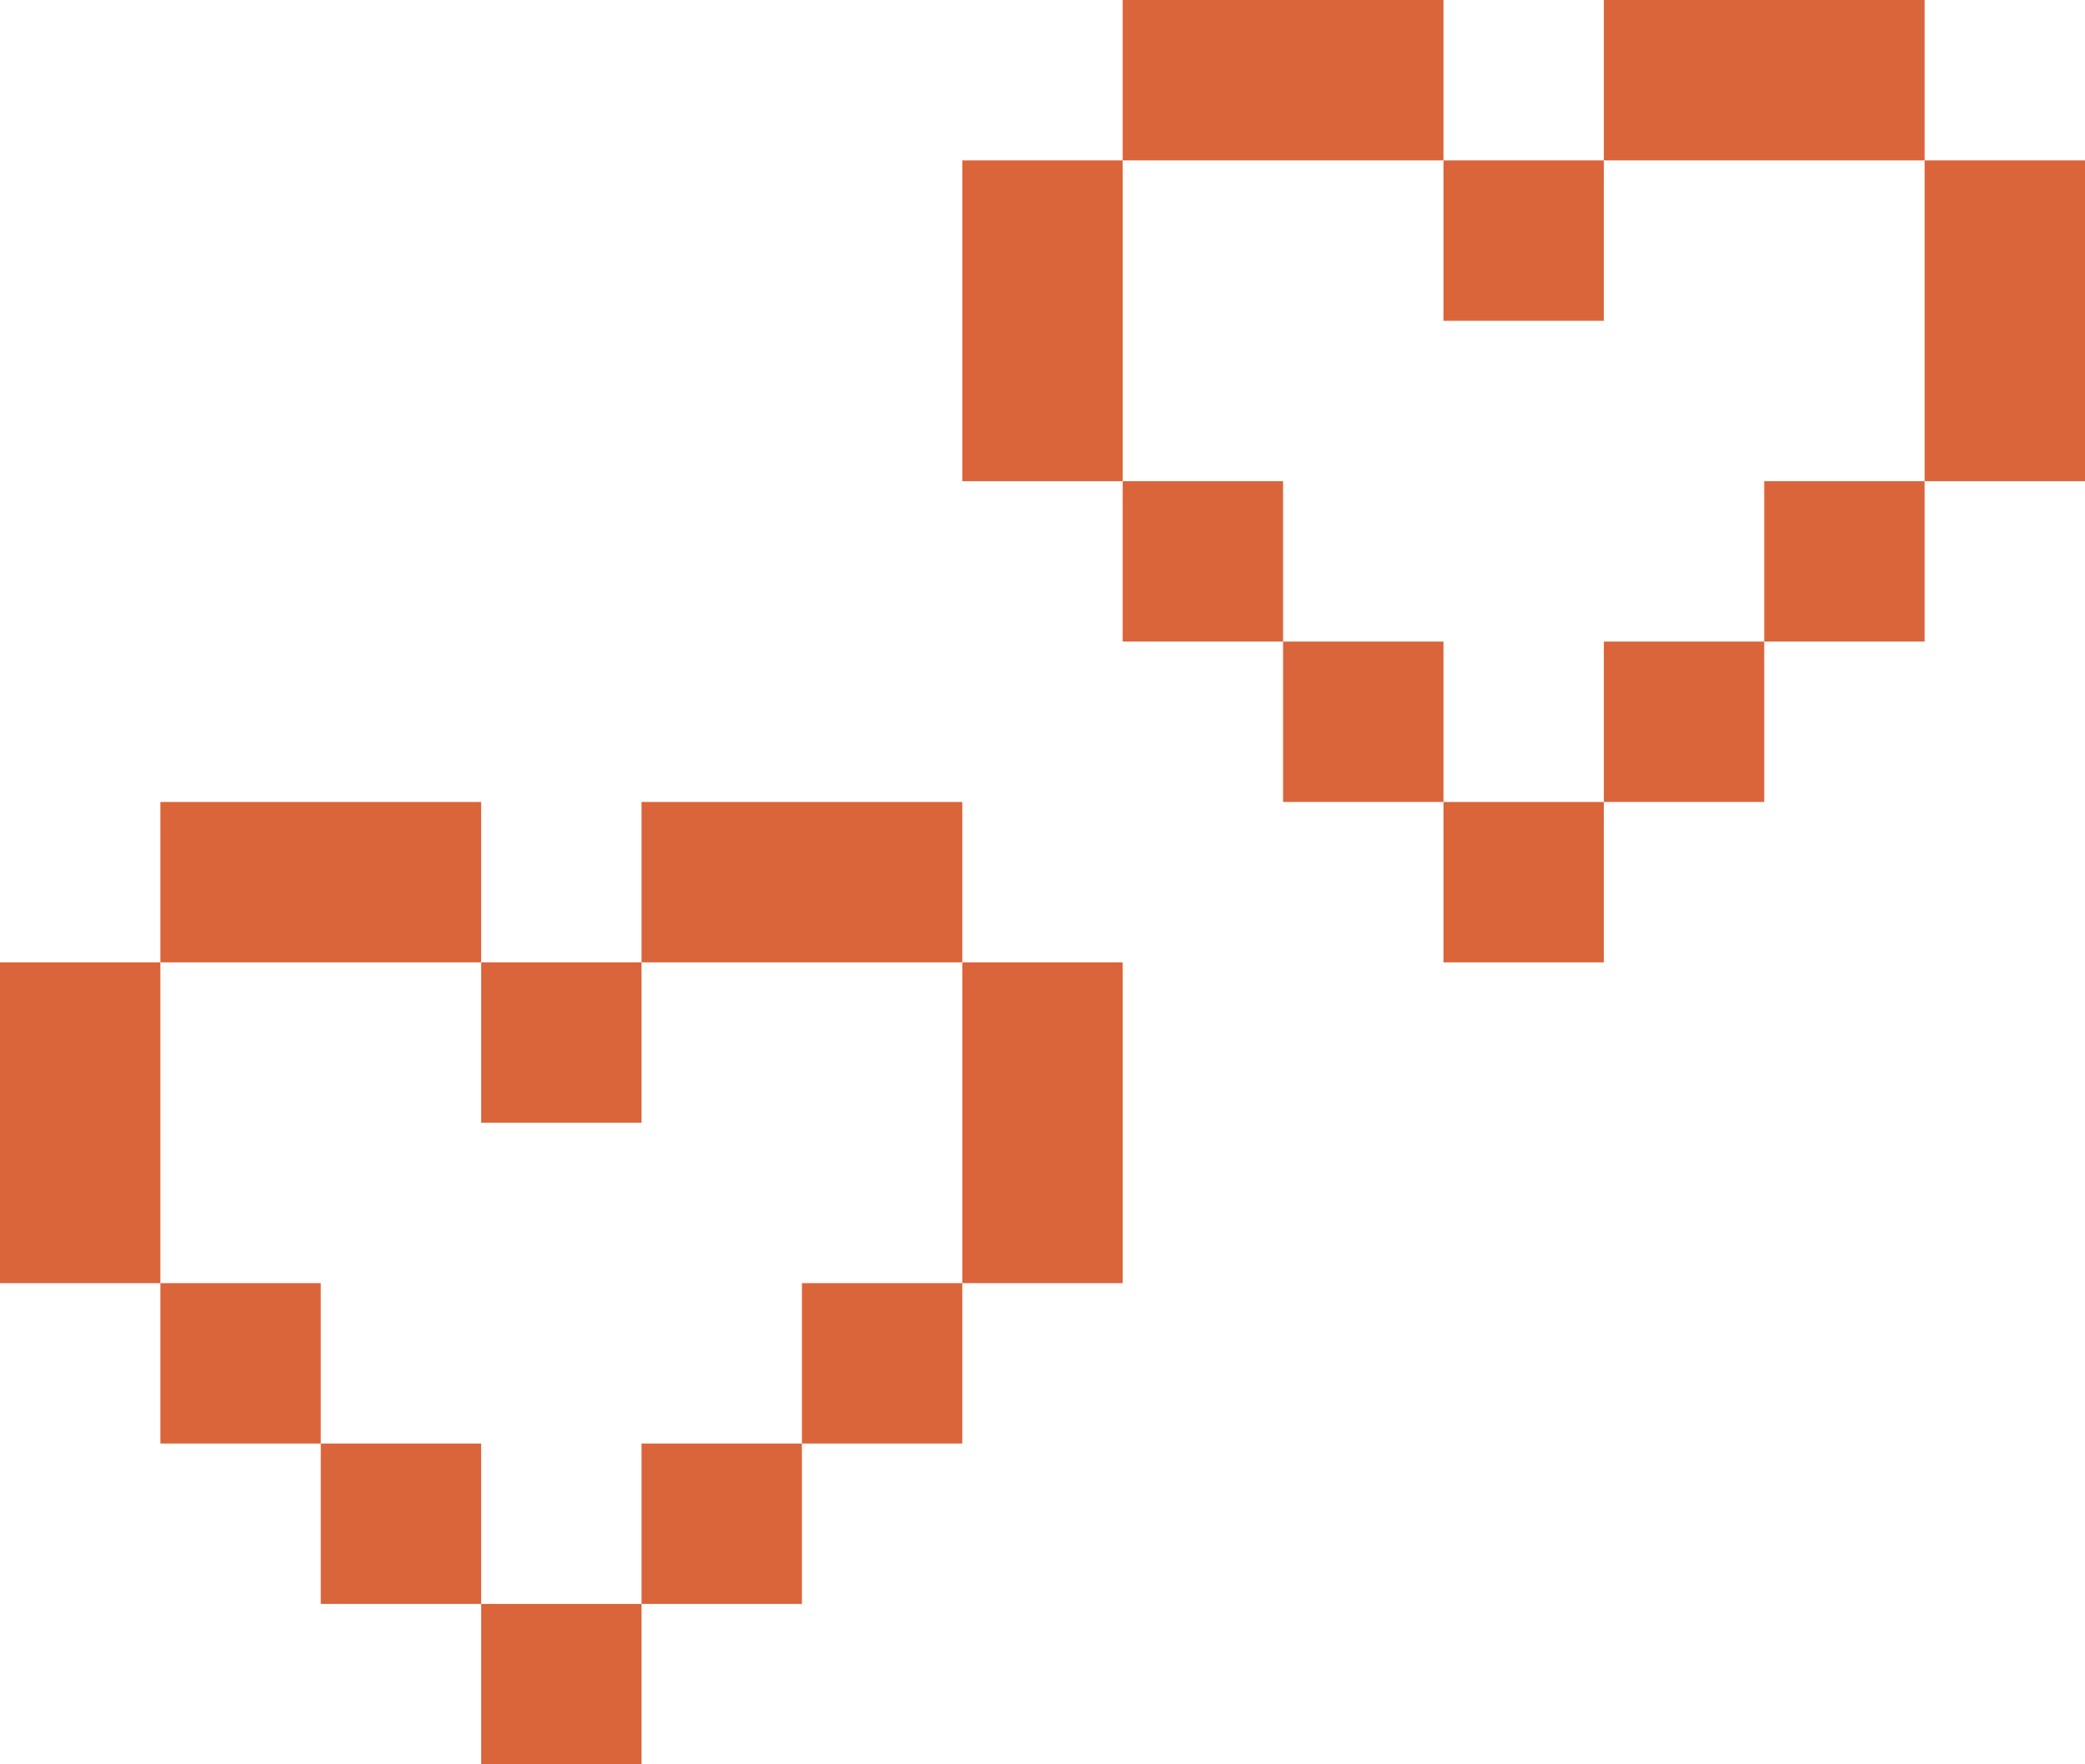
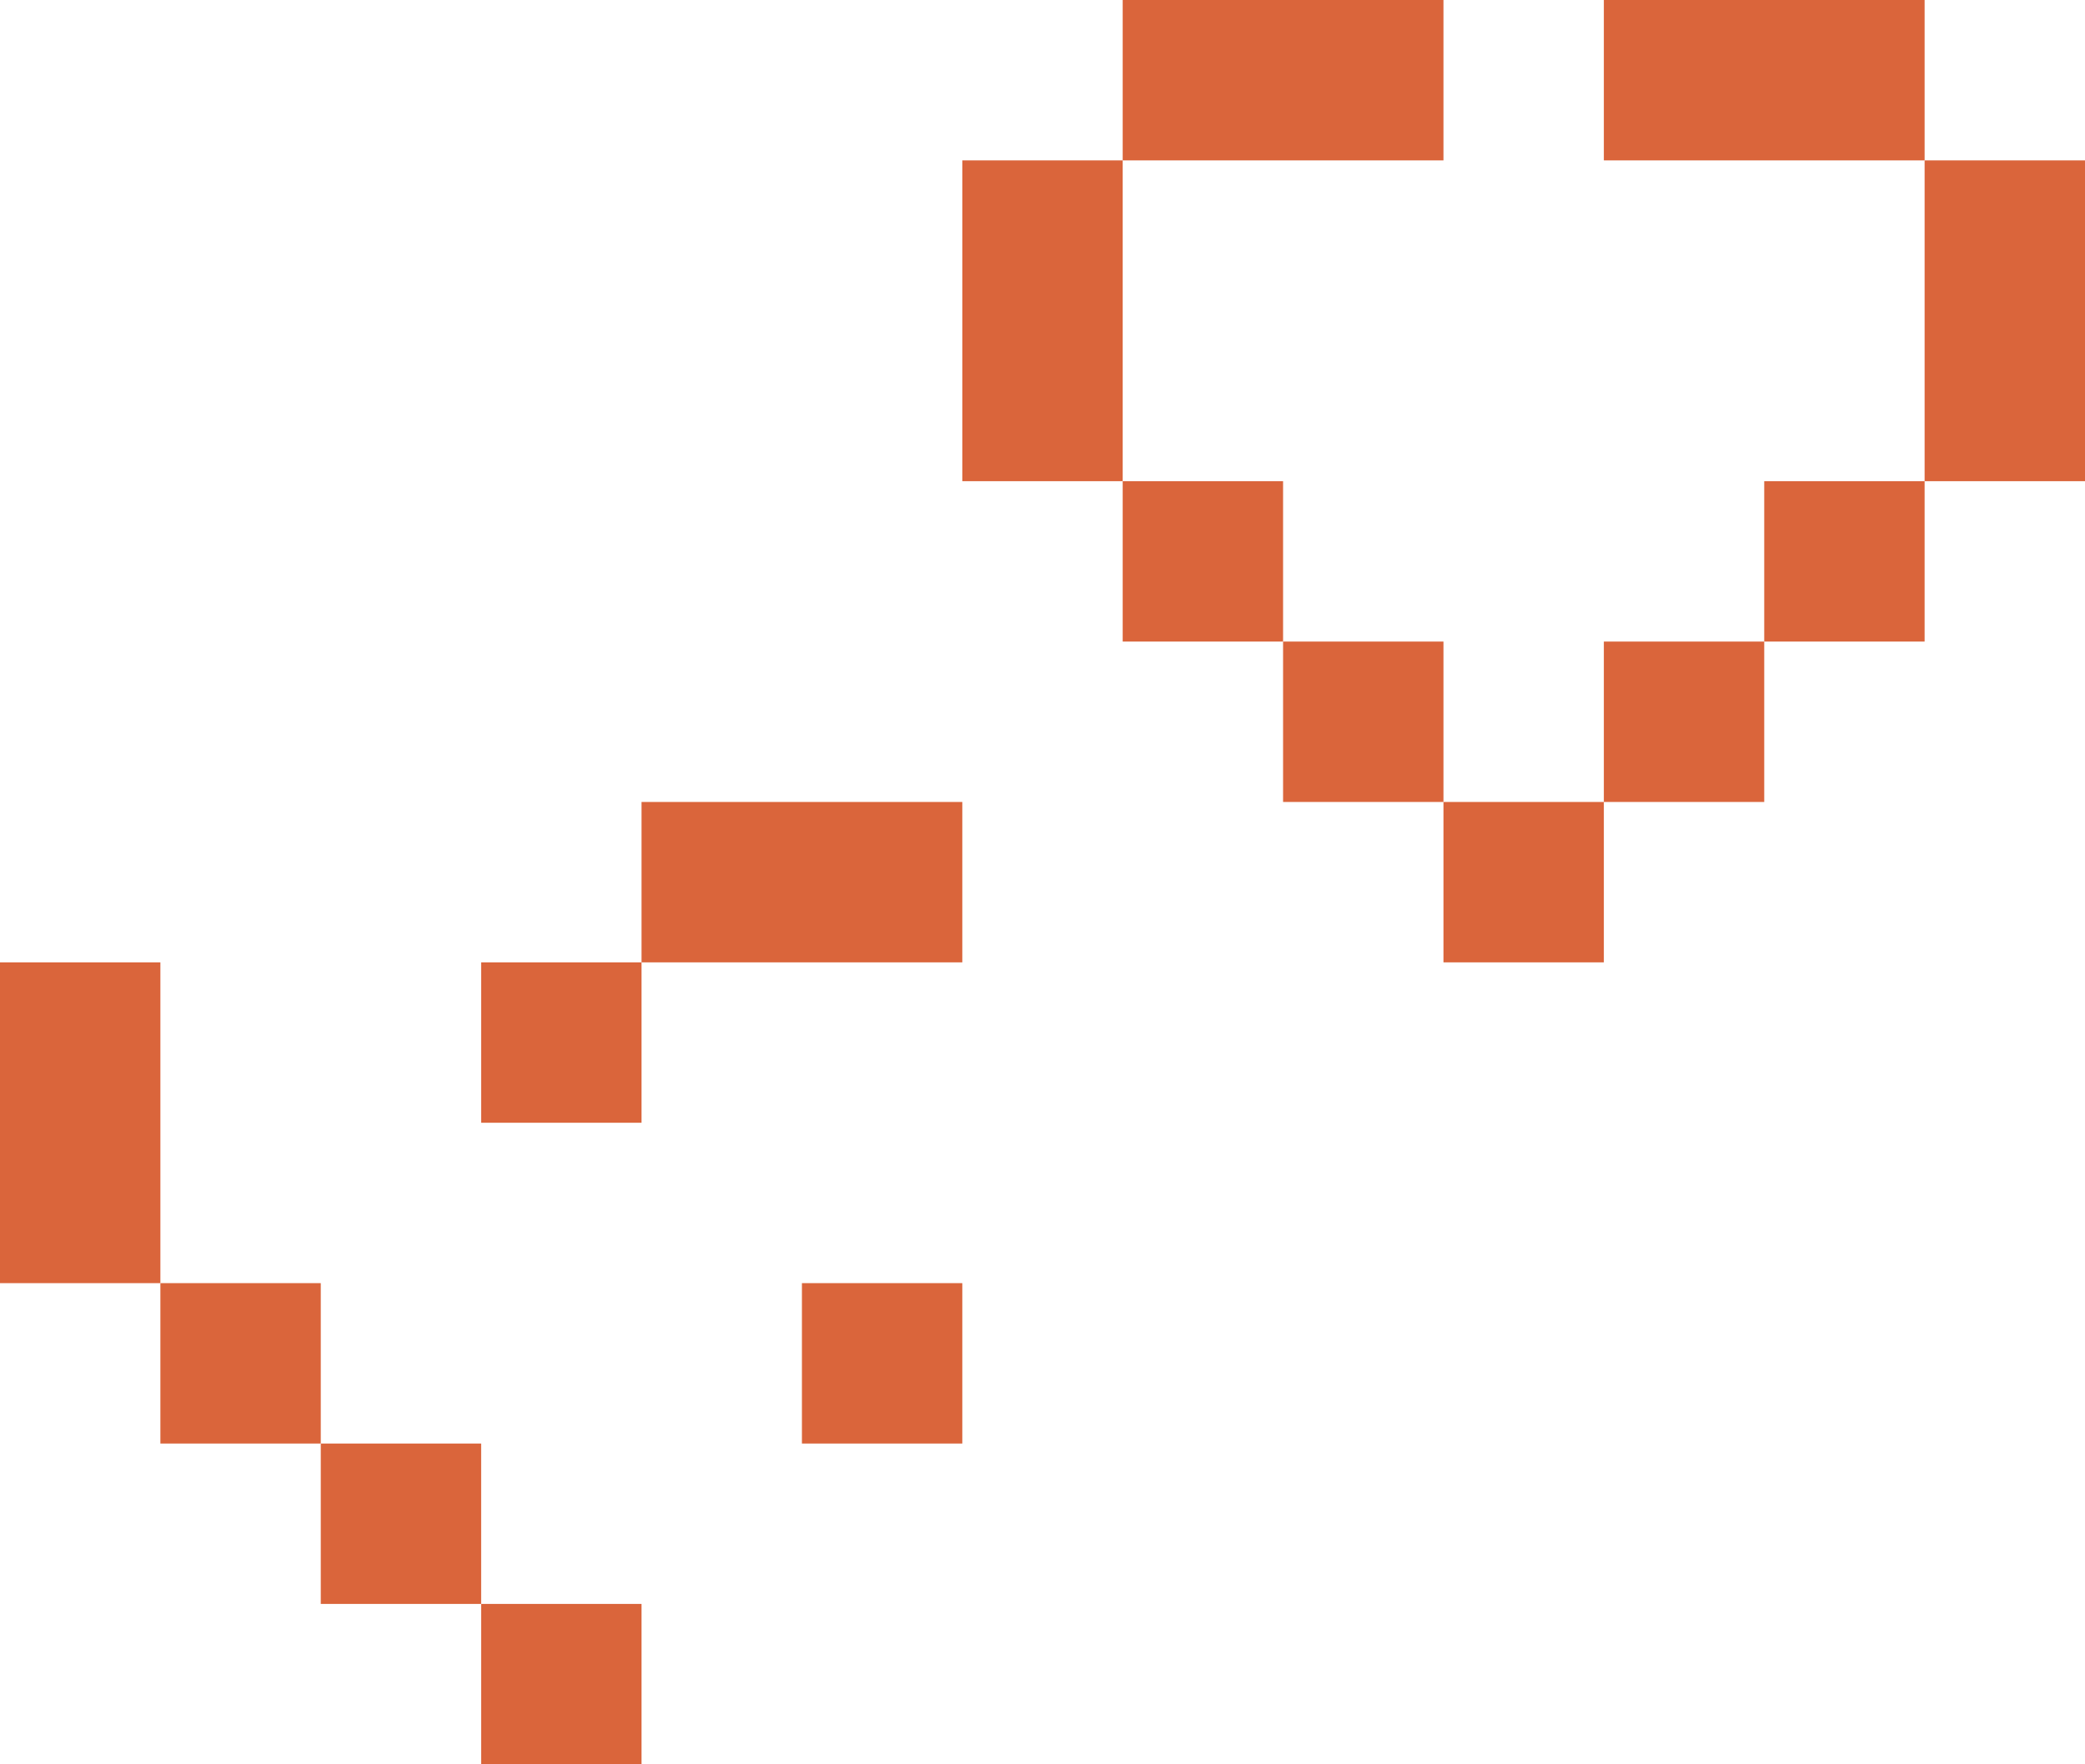
<svg xmlns="http://www.w3.org/2000/svg" id="Calque_2" viewBox="0 0 117 99">
  <defs>
    <style>
      .cls-1 {
        fill: #da653b;
      }
    </style>
  </defs>
  <g id="Calque_1-2" data-name="Calque_1">
    <rect class="cls-1" x="63" width="18" height="9" />
-     <rect class="cls-1" x="81" y="9" width="9" height="9" />
    <rect class="cls-1" x="90" width="18" height="9" />
    <rect class="cls-1" x="108" y="9" width="9" height="18" />
    <rect class="cls-1" x="54" y="9" width="9" height="18" />
    <rect class="cls-1" x="63" y="27" width="9" height="9" />
    <rect class="cls-1" x="72" y="36" width="9" height="9" />
    <rect class="cls-1" x="81" y="45" width="9" height="9" />
    <rect class="cls-1" x="90" y="36" width="9" height="9" />
    <rect class="cls-1" x="99" y="27" width="9" height="9" />
-     <rect class="cls-1" x="9" y="45" width="18" height="9" />
    <rect class="cls-1" x="27" y="54" width="9" height="9" />
    <rect class="cls-1" x="36" y="45" width="18" height="9" />
-     <rect class="cls-1" x="54" y="54" width="9" height="18" />
    <rect class="cls-1" y="54" width="9" height="18" />
    <rect class="cls-1" x="9" y="72" width="9" height="9" />
    <rect class="cls-1" x="18" y="81" width="9" height="9" />
    <rect class="cls-1" x="27" y="90" width="9" height="9" />
-     <rect class="cls-1" x="36" y="81" width="9" height="9" />
    <rect class="cls-1" x="45" y="72" width="9" height="9" />
  </g>
</svg>